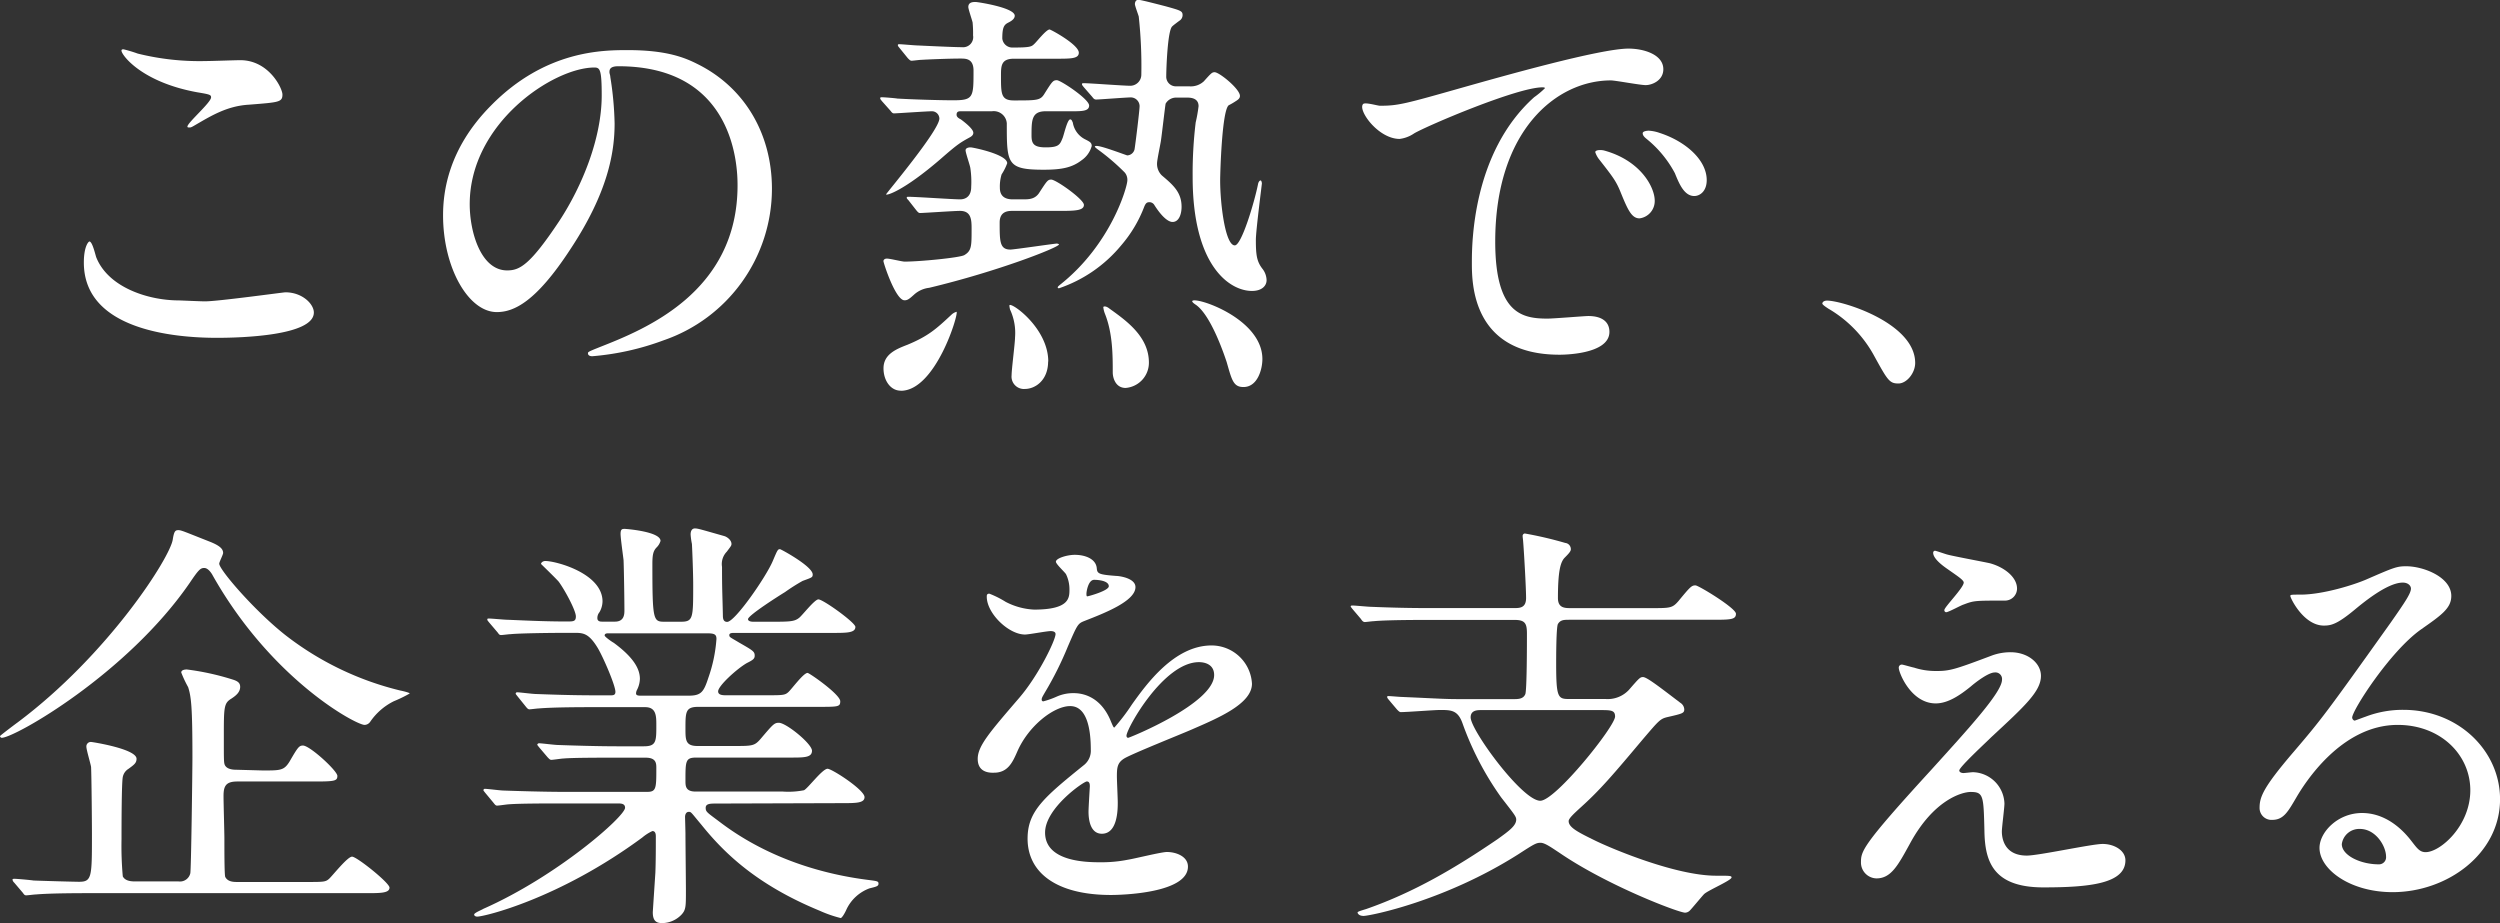
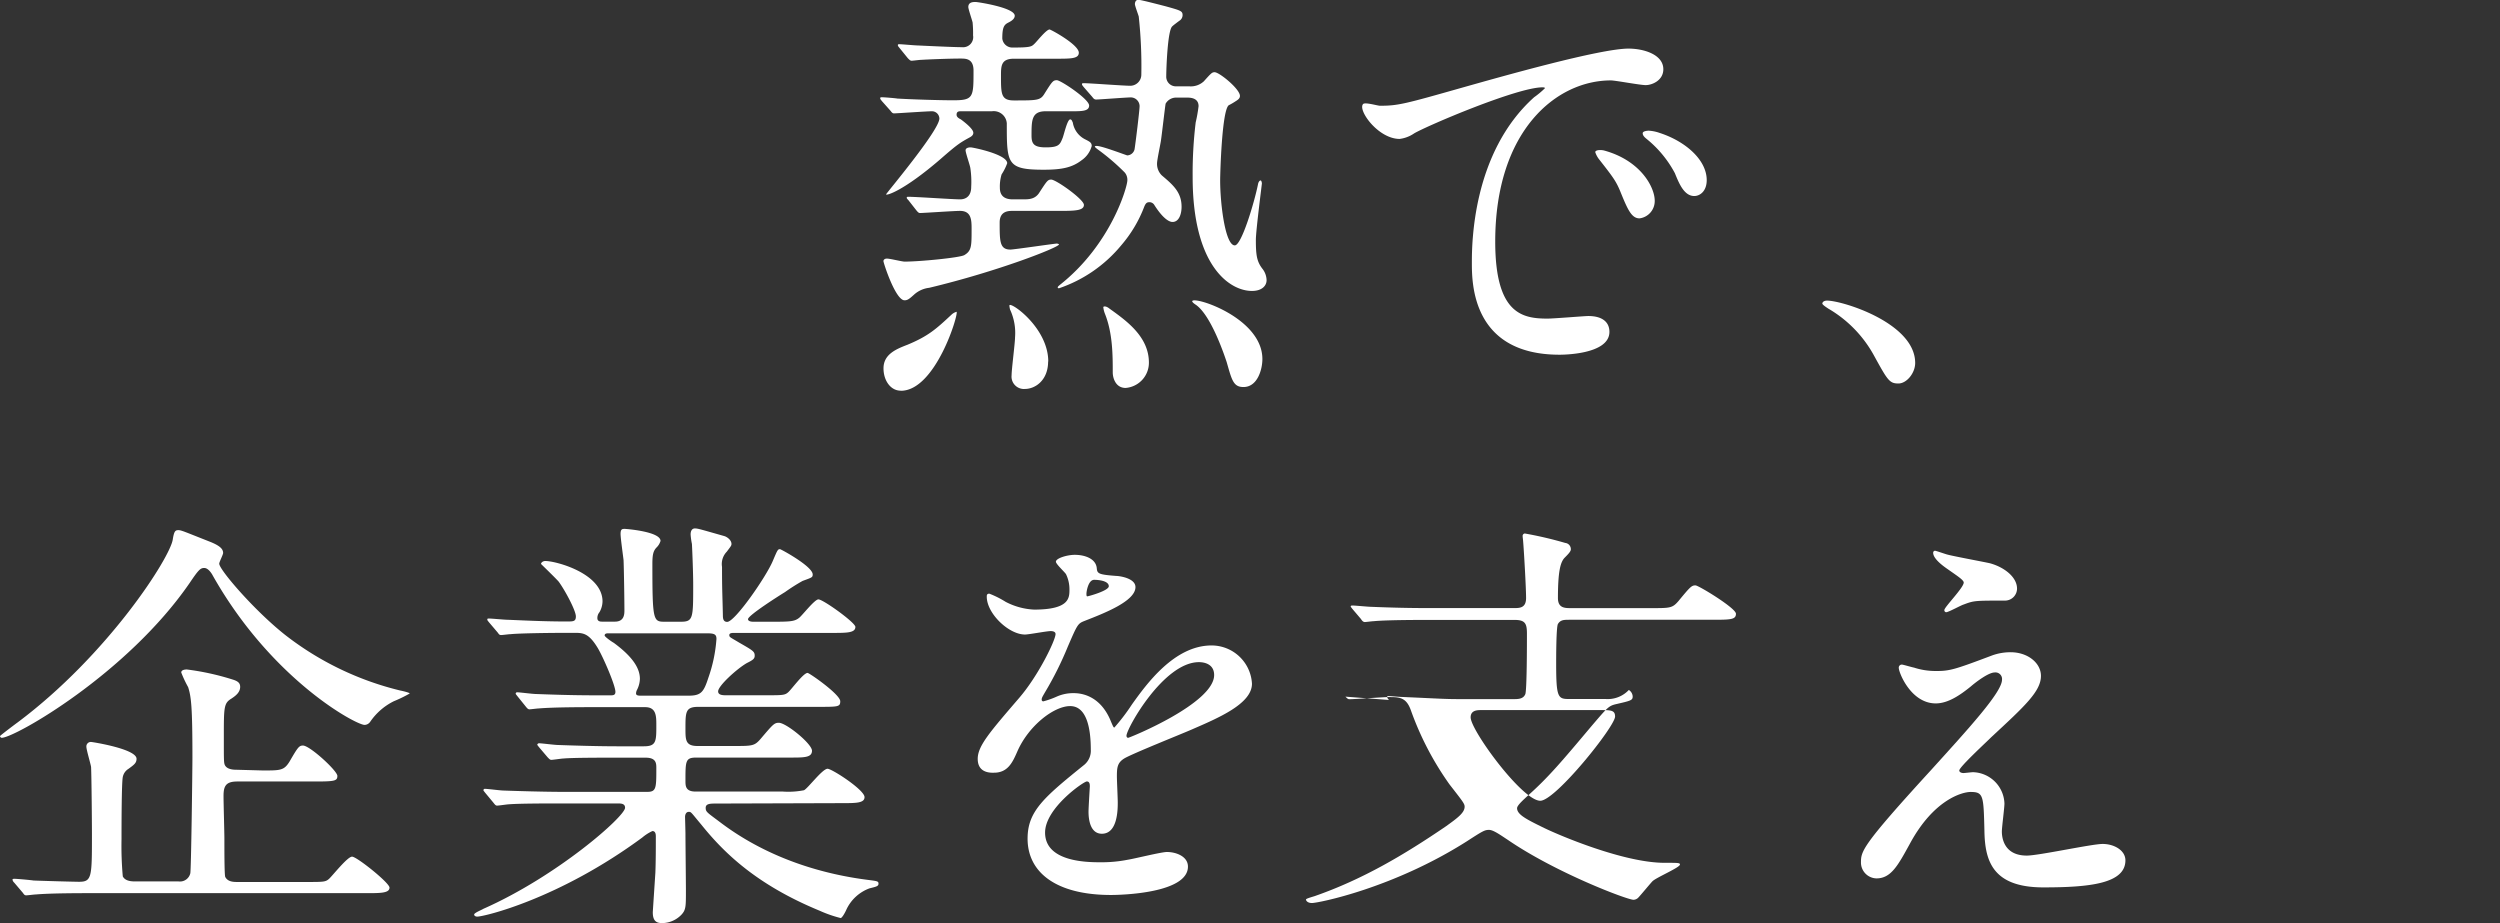
<svg xmlns="http://www.w3.org/2000/svg" viewBox="0 0 494.34 182.53" width="494.34" height="182.53" preserveAspectRatio="xMinYMin meet">
  <rect x="0" y="0" width="494.34" height="182.53" fill="#333333" stroke="none" />
  <defs>
    <style>.svg--wh{fill: #ffffff;}</style>
  </defs>
  <g class="svg--wh">
-     <path d="M40.55,59.59c2.55,0,15.47-1.79,15.89-1.79,3.32,0,5.62,2.3,5.62,4,0,4.59-14.46,5-19.13,5-8.42,0-26.35-1.53-26.35-14.88,0-3.23.93-4.17,1.1-4.17.6,0,1.19,2.72,1.36,3.15,2.38,5.95,10.29,8.5,16.32,8.5C36,59.42,39.7,59.59,40.55,59.59Zm.25-47.52c1,0,5.78-.17,6.72-.17,5.61,0,8.33,5.53,8.33,6.8,0,1.53-.77,1.53-6.63,2-4.34.25-7.48,2.21-10.71,4.08-.85.51-.85.42-1.19.42-.09,0-.26,0-.26-.17,0-.76,4.68-4.76,4.68-5.78,0-.51-.26-.59-2.72-1-11.05-2-15-7.39-15-8.24,0-.26.25-.26.42-.26a28.82,28.82,0,0,1,2.81.85A50.71,50.71,0,0,0,40.8,12.07Z" />
-     <path d="M120.51,14.28c0,.26.17.6.17.94a65.15,65.15,0,0,1,.85,9.18c0,5.69-1.28,13.6-8.76,24.9C106,59.67,101.64,61.71,98.24,61.71c-5.61,0-10.63-8.75-10.63-19.12,0-4.51.94-13.09,9.44-21.68,10.79-11,22.18-11,27.11-11,7.74,0,11.31,1.53,13.69,2.72,9.18,4.51,14.79,13.6,14.79,24.74a31.71,31.71,0,0,1-21.42,29.92,52.42,52.42,0,0,1-14.11,3.15c-.34,0-.85-.09-.85-.6,0-.25.17-.34,2.29-1.19,8.84-3.48,27.29-10.8,27.29-32,0-3.32-.34-23.55-23.55-23.55C120.59,13.09,120.51,13.77,120.51,14.28ZM92.88,40.38c0,5.52,2.21,13.09,7.4,13.09,2.46,0,4.5-1,10.37-9.86,4.5-6.89,8.33-16.32,8.33-24.74,0-5.1-.34-5.52-1.45-5.52C109.46,13.35,92.88,24.31,92.88,40.38Z" />
    <path d="M190,22c-.34,0-.85,0-.85.68,0,.42.34.68.85.93.68.51,2.46,1.87,2.46,2.64,0,.34-.17.59-.59.85-2,1.1-2.47,1.36-5.87,4.33-7.39,6.38-10.79,7.31-10.79,7,0-.17,10.54-12.66,10.54-15A1.48,1.48,0,0,0,184.33,22c-1.1,0-7,.42-7.56.42-.26,0-.43-.17-.68-.51L174.39,20c-.34-.43-.34-.43-.34-.6s.17-.17.34-.17c.42,0,2.55.17,3.06.26,2.89.17,8.24.34,11.05.34,4,0,4-.6,4-5.87,0-2.38-1.53-2.38-2.55-2.38-2.38,0-6.46.17-7.9.26-.26,0-1.53.17-1.79.17s-.42-.17-.76-.51l-1.62-2c-.34-.42-.34-.42-.34-.59s.17-.17.26-.17c.51,0,3.14.25,3.74.25,1.87.09,7.14.34,8.67.34A2,2,0,0,0,192.41,7a22.58,22.58,0,0,0-.09-2.55c-.08-.42-.85-2.63-.85-3.06,0-.94.85-1,1.45-1,.34,0,7.73,1.1,7.73,2.72,0,.51-.42.94-1.27,1.36s-1.19.94-1.19,3.15a2,2,0,0,0,2.12,1.78c3.32,0,3.66-.17,4.17-.68.42-.34,2.38-2.89,3.06-2.89.25,0,5.78,3,5.78,4.59,0,1.19-1.53,1.19-4.51,1.19h-8.33c-2.55,0-2.55,1.45-2.55,3.4,0,3.57,0,4.85,2.55,4.85,4.76,0,5.27,0,6.12-1.45,1.45-2.29,1.62-2.55,2.38-2.55s6.38,3.74,6.38,5S213.66,22,210.85,22h-4.08c-2.8,0-2.8,1.78-2.8,4.84,0,1.62.51,2.3,2.8,2.3,2.55,0,2.81-.51,3.32-1.79.25-.51.93-3.74,1.53-3.74.34,0,.42.51.51.6a4.51,4.51,0,0,0,2.38,3.31c1,.51,1.36.68,1.36,1.36a5,5,0,0,1-2,2.81c-1.87,1.44-3.91,1.87-7.48,1.87-7.31,0-7.31-1.19-7.31-9.18A2.59,2.59,0,0,0,196.15,22Zm-11.9,55.25c-2,0-3.4-2-3.4-4.42,0-2.8,2.55-3.82,4.76-4.67,4.08-1.7,5.61-3.06,8.75-6a2.53,2.53,0,0,1,.94-.51C189.6,62.05,185,77.27,178.13,77.27Zm1.53-37.66c-.34-.34-.34-.42-.34-.51s.08-.17.25-.17c1.62,0,8.84.51,10.29.51.34,0,2.21,0,2.21-2.46a18.23,18.23,0,0,0-.17-3.74c-.09-.6-.94-3-.94-3.49s.6-.59,1-.59,7.23,1.36,7.23,3.14a10.64,10.64,0,0,1-1.11,2.21,8.24,8.24,0,0,0-.34,2.64c0,1.53.85,2.29,2.55,2.29h2c1.19,0,2.47,0,3.32-1.44,1.44-2.21,1.61-2.47,2.29-2.47.94,0,6.46,3.91,6.46,5s-1.61,1.19-4.5,1.19h-9.61c-.76,0-2.55,0-2.55,2.29,0,3.74,0,5.36,2.13,5.36.68,0,8.75-1.19,9.18-1.19.08,0,.42.08.42.17,0,.59-12.15,5.35-25.67,8.58a5.38,5.38,0,0,0-3,1.36c-.94.85-1.28,1.11-1.87,1.11-1.79,0-4.17-7.4-4.17-7.74s.34-.51.68-.51c.6,0,3,.6,3.49.6,3.06,0,10.88-.77,11.81-1.28,1.45-.85,1.45-1.78,1.45-5.1,0-1.78,0-3.65-2.3-3.65-1.19,0-7.22.42-7.9.42-.26,0-.43-.17-.77-.59Zm27.62,31.88c0,3.74-2.55,5.44-4.59,5.44a2.45,2.45,0,0,1-2.63-2.72c0-1.19.68-6.37.68-7.48a10.92,10.92,0,0,0-1-5.53c0-.08-.17-.68-.09-.85C200.14,59.84,207.28,64.94,207.28,71.49ZM232.7,19.3a2.4,2.4,0,0,0-2.21,1.19c-.08.25-.76,6.2-.93,7.31-.09.68-.77,3.82-.77,4.5a3.17,3.17,0,0,0,.94,2.38c2.21,1.87,3.91,3.32,3.91,6.21,0,1.44-.51,3-1.79,3-.76,0-2-.85-3.57-3.31a1.15,1.15,0,0,0-.93-.6c-.51,0-.77.09-1.11.94a25.57,25.57,0,0,1-4.51,7.56A27.36,27.36,0,0,1,209.41,57c-.09,0-.26,0-.26-.17s.26-.34.34-.43c10.2-8,13.43-19.46,13.43-20.74a2.25,2.25,0,0,0-.5-1.53,42.81,42.81,0,0,0-5.36-4.59c-.68-.51-.77-.68-.17-.68.93,0,4.76,1.45,6,1.87a1.56,1.56,0,0,0,1.45-1.19c.17-1,1-7.73,1-8.58a1.76,1.76,0,0,0-1.7-1.7c-.94,0-6.21.42-6.89.42-.34,0-.51-.17-.76-.51l-1.7-1.95c-.34-.43-.34-.43-.34-.6s.17-.17.34-.17c1.27,0,7.82.51,9.26.51a2.2,2.2,0,0,0,2.13-2.12,90.45,90.45,0,0,0-.51-11.57c-.08-.33-.76-2.12-.76-2.46s.16-.85.68-.85,4.67,1.1,5.35,1.27c3.06.85,3.4.94,3.4,1.79a1.32,1.32,0,0,1-.51,1c-.25.17-1.36,1-1.53,1.19-.93.77-1.19,8.5-1.19,9.86a1.9,1.9,0,0,0,2,2h2.55a3.79,3.79,0,0,0,2.89-1c1.45-1.62,1.62-1.79,2.13-1.79.93,0,5,3.32,5,4.68,0,.42-.25.68-.76,1a13.65,13.65,0,0,1-1.45.85c-1.36,1-1.7,13.51-1.7,14.87,0,4.59,1,12.84,2.89,12.84,1.36,0,3.91-8.67,4.59-12.07.09-.51.34-.77.51-.77s.26.43.26.6-1.19,9.35-1.19,11.13c0,3,.17,4.25,1.27,5.7a3.8,3.8,0,0,1,.85,2.29c0,1.11-.93,2.13-2.89,2.13-4.42,0-11.73-4.93-11.73-22.53a84.2,84.2,0,0,1,.6-10.79A28.94,28.94,0,0,0,237,21c0-1-.59-1.7-2.21-1.7ZM219.35,61c3.32,2.38,7.83,5.53,7.83,10.71a5,5,0,0,1-4.6,5c-2,0-2.55-2-2.55-3.06,0-3.32,0-7.74-1.53-11.57a5,5,0,0,1-.34-1.36C218.25,60.52,218.76,60.52,219.35,61Zm30.27,10c0,2-.94,5.53-3.74,5.53-2,0-2.3-1.36-3.32-4.93-.34-1-3.06-9.36-6.2-11.4-.51-.34-.68-.59-.6-.68C236.27,58.57,249.62,62.9,249.62,71Z" />
    <path d="M272.88,20.91c3.57,0,4.84-.34,16.49-3.65,7.56-2.13,27-7.65,32.64-7.65,3.06,0,6.89,1.19,6.89,4.08,0,2.21-2.21,3.14-3.49,3.14-1.1,0-6-.93-6.89-.93-10.79,0-22.86,9.94-22.86,31.87C295.66,62.05,301,63,306,63c1.27,0,7.31-.51,8.07-.51,2.64,0,4.17,1.1,4.17,3.14,0,4.51-9.35,4.51-9.86,4.51-17.34,0-17.34-14.2-17.34-18.19,0-3.74.08-21.76,12.32-32.73a16.31,16.31,0,0,0,2.13-1.78c0-.17-.34-.17-.51-.17-4.93,0-22.53,7.48-25.33,9.09a6.49,6.49,0,0,1-2.89,1.11c-4.25,0-8.33-5.7-7.23-6.89C269.9,20.15,272.37,20.91,272.88,20.91ZM327.2,39.7a3.45,3.45,0,0,1-3,3.48c-1.53,0-2.29-1.61-3.65-4.93-.94-2.38-1.53-3.14-4.26-6.63a4.7,4.7,0,0,1-.85-1.53c0-.42.94-.51,1.71-.34C324.39,31.71,327.2,37,327.2,39.7Zm10.28-4.08c0,2.21-1.36,3.14-2.46,3.14-2,0-3-2.46-3.83-4.5a21.88,21.88,0,0,0-5.61-6.8c-.42-.34-.76-.68-.76-1.11s.93-.51,1.19-.51a7.8,7.8,0,0,1,2.12.43C333.15,27.88,337.48,31.54,337.48,35.62Z" />
    <path d="M375.39,75.83c-1.79,0-2.13-.6-4.93-5.7a24.09,24.09,0,0,0-8.93-9.1c-.25-.17-1.19-.76-1.19-1s.26-.59.94-.59c3,0,17.42,4.42,17.42,12.33C378.7,73.79,377,75.83,375.39,75.83Z" />
    <path d="M37.49,115.29c-12.41,18-34.6,30.6-37.15,30.6a.37.37,0,0,1-.34-.34c0-.09,3.15-2.47,3.4-2.64,18-13.43,30.35-32.81,30.77-36.29.26-1.62.51-1.79,1.11-1.79s1.27.34,6.46,2.38c1.61.68,2.38,1.28,2.38,2.13,0,.34-.77,1.78-.77,2.12,0,1.19,7,9.35,13.18,14.2a60,60,0,0,0,22.61,10.88c.43.08,1.87.42,1.87.59a26.58,26.58,0,0,1-3.14,1.53,12.22,12.22,0,0,0-4.68,4.08,1.4,1.4,0,0,1-1.1.6c-1.7,0-18.37-8.93-30-29.5-.26-.51-.94-1.53-1.7-1.53S39.27,112.65,37.49,115.29ZM52,152.35c3.49,0,4.17,0,5.27-1.79,1.62-2.8,1.87-3.14,2.64-3.14,1.36,0,6.8,5,6.8,6s-.51,1.11-4.5,1.11H46.92c-2.29,0-2.72.93-2.72,2.89,0,1.36.17,7.22.17,8.41,0,2.56,0,7.15.17,7.57.51,1,1.7,1,2.47,1H60.44c3.49,0,3.91,0,4.59-.59s3.66-4.42,4.59-4.42,7.4,5.18,7.4,6.12c0,1.1-1.79,1.1-4.59,1.1H17.77c-2,0-7.74,0-10.71.26-.34,0-1.53.17-1.87.17s-.43-.17-.68-.51l-1.7-2a1.07,1.07,0,0,1-.34-.59c0-.09.08-.17.34-.17.59,0,3.31.25,3.82.34,2,.08,8.16.25,9,.25,2.55,0,2.55-.93,2.55-9.44,0-2.21-.08-11.39-.17-13.26-.08-.59-.93-3.4-.93-4a.88.88,0,0,1,1-.94c.17,0,8.92,1.36,8.92,3.32,0,.85-.51,1.19-1.61,2a2.43,2.43,0,0,0-1.11,1.61c-.25,1.19-.25,10.29-.25,12.24a67.46,67.46,0,0,0,.25,7.4c.51,1,1.87,1,2.55,1h8.5a2.09,2.09,0,0,0,2.3-1.61c.17-.6.42-20.49.42-22.87,0-10.12-.25-12.07-.85-13.94a22.76,22.76,0,0,1-1.36-2.89c0-.51.68-.6,1.11-.6a51.09,51.09,0,0,1,9.09,2c1.11.34,1.45.76,1.45,1.44,0,1.11-.94,1.79-1.7,2.3-1.53.93-1.53,1.61-1.53,7.73,0,4.42,0,4.85.17,5.36.42,1,1.87,1,2.46,1Z" />
    <path d="M141.67,158.89c-1.2,0-2.13,0-2.13.85s.34.94,3.06,3c9.86,7.4,20.91,10.2,28.82,11.22,2,.26,2.29.26,2.29.77s-.42.59-1.78.93a8.13,8.13,0,0,0-4.59,4.25c-.26.6-.85,1.62-1.11,1.62a24.4,24.4,0,0,1-4.16-1.45c-12.58-5.18-19-11.56-23.38-17-2-2.38-2-2.55-2.47-2.55-.68,0-.76.76-.76,1s.08,2.89.08,3.4c0,1.61.09,9.44.09,11.22,0,3.06,0,3.74-.85,4.68a5.35,5.35,0,0,1-3.83,1.7c-1,0-1.87-.26-1.87-2.13,0-.17.43-6.54.51-7.82.09-2.21.09-4.93.09-7.14,0-.34,0-1.11-.68-1.11a8.8,8.8,0,0,0-2,1.28c-16.49,12.16-31.28,15.64-32.64,15.64-.17,0-.6-.08-.6-.42s1.7-1,1.79-1.11c14.62-6.46,28.05-18.28,28.05-20,0-.85-.85-.85-1.45-.85H110.89c-2.8,0-8.07,0-10.28.17-.26,0-2,.26-2.3.26s-.42-.17-.76-.6l-1.62-1.95c-.34-.43-.34-.43-.34-.51a.28.28,0,0,1,.26-.26c.59,0,3.14.34,3.74.34,2.46.09,8.16.26,11.73.26H128c1.78,0,1.78-.77,1.78-4.76,0-.94-.08-2-2.12-2h-6.12c-3.15,0-8.33,0-10.2.17-.26,0-2,.26-2.3.26s-.42-.17-.76-.51l-1.7-2c-.34-.43-.34-.43-.34-.51s.17-.26.34-.26c.51,0,3.14.34,3.74.34,2.38.09,7.82.26,11.64.26h5.36c2.46,0,2.46-1,2.46-4.17,0-1.78,0-3.57-2.21-3.57H117.27c-2,0-7.82,0-10.8.26-.25,0-1.53.17-1.78.17s-.43-.17-.77-.6l-1.61-2c-.34-.43-.34-.43-.34-.51a.28.28,0,0,1,.25-.26c.51,0,3.15.34,3.74.34,2.47.09,6.89.26,11.65.26h3.14c.43,0,.94,0,.94-.68,0-1.28-2.38-6.8-3.49-8.67-1.7-2.81-2.8-3-4.42-3h-2.12c-3.4,0-9.1.09-10.71.26-.34,0-1.53.17-1.87.17s-.43-.17-.68-.51l-1.7-2c-.34-.42-.34-.42-.34-.59s.17-.17.25-.17c.6,0,3.15.25,3.74.25,2.47.09,6.89.34,11.73.34,1.28,0,1.79,0,1.79-1,0-1.19-2.21-5.27-3.4-6.88-.51-.6-3.49-3.49-3.49-3.49,0-.25.34-.59.85-.59,2.13,0,11.31,2.46,11.31,8a4.46,4.46,0,0,1-.6,2.12,1.8,1.8,0,0,0-.42,1.19c0,.68.68.68.93.68h2.55c1.87,0,1.87-1.53,1.87-2.29,0-1.53-.08-7.57-.17-9.86-.08-.77-.59-4.34-.59-5.19,0-1,.34-1,.85-1,.17,0,7.05.51,7.05,2.38a3,3,0,0,1-.85,1.36c-.59.68-.76,1.36-.76,3.23,0,11.39.17,11.39,2.55,11.39h3.06c2.46,0,2.46-.68,2.46-7.31,0-2.29-.17-6.54-.25-8.07a13.55,13.55,0,0,1-.26-1.87c0-.69.26-1.2.85-1.2s1.11.18,5.87,1.53c.51.17,1.36.77,1.36,1.54,0,.34-.17.51-.93,1.53a3.5,3.5,0,0,0-.94,3c0,4.85.08,5.27.17,9.61,0,.59.08,1.27.85,1.27,1.53,0,7.65-8.84,9-12,.94-2.21,1-2.38,1.45-2.38.17,0,6.46,3.4,6.46,5,0,.6-.17.6-2,1.28a36.87,36.87,0,0,0-3.48,2.21c-.85.51-7.31,4.59-7.31,5.35,0,.43.68.51,1,.51h4.16c3.23,0,4.08-.08,4.93-.76.6-.43,3.06-3.66,3.83-3.66.93,0,7.31,4.59,7.31,5.44,0,1.19-1.7,1.19-4.59,1.19H145.15c-.34,0-.94,0-.94.43s.18.42,1.87,1.44c2.81,1.62,3.15,1.79,3.15,2.64,0,.59-.34.85-1.53,1.44-1.95,1.11-5.7,4.51-5.7,5.61,0,.77,1,.77,1.62.77h7.65c3.49,0,3.91,0,4.59-.6s3-3.82,3.83-3.82c.34,0,6.46,4.25,6.46,5.61,0,1.1-.43,1.1-4.34,1.1H138.09c-2.55,0-2.55,1-2.55,4.34,0,2.21,0,3.4,2.38,3.4H145c3.74,0,4.17,0,5.36-1.36,2.46-2.89,2.72-3.23,3.65-3.23,1.45,0,6.55,4.16,6.55,5.52s-1.53,1.36-4.25,1.36H137.67c-2.13,0-2.13.68-2.13,4.59,0,1,0,2.13,2,2.13h17.26a16,16,0,0,0,4.17-.26c.76-.34,3.65-4.25,4.67-4.25.85,0,7.31,4.17,7.31,5.61,0,1.19-1.7,1.19-4.5,1.19Zm-21.43-33.66c-.17,0-.68,0-.68.43,0,.25,1.45,1.27,1.79,1.44,4.08,3,5.18,5.27,5.18,7.14a5.11,5.11,0,0,1-.59,2.21,1.55,1.55,0,0,0-.17.68c0,.43.59.43.93.43h9.44c2.46,0,3-.68,3.91-3.49a29.14,29.14,0,0,0,1.62-7.73c0-.85-.35-1.11-1.79-1.11Z" />
    <path d="M193.33,150.05c0-2.55,2.38-5.27,8.16-12,3.83-4.42,7.23-11.48,7.23-12.67,0-.51-.6-.59-.94-.59-.85,0-4.33.68-5.1.68-3.23,0-7.56-4.17-7.56-7.48,0-.26,0-.6.51-.6a18.76,18.76,0,0,1,3.23,1.62,13.49,13.49,0,0,0,5.61,1.53c7,0,7-2.3,7-4a6.86,6.86,0,0,0-.68-3c-.26-.43-2-2-2-2.47,0-.68,2.21-1.36,3.74-1.36,2,0,4.17.77,4.34,2.64.08,1.1.42,1.27,3.82,1.53.6,0,3.83.42,3.83,2.21,0,2.8-6.21,5.18-10.12,6.71-1.27.51-1.36.68-3.23,5a66.48,66.48,0,0,1-4.59,9.18c-.43.76-.6,1-.6,1.36a.31.31,0,0,0,.34.34,17.13,17.13,0,0,0,2.64-.94,8,8,0,0,1,3.32-.68c1.1,0,5,.17,7.22,5.19.6,1.44.68,1.61.85,1.61a39.89,39.89,0,0,0,3.49-4.59c2.8-3.91,8.33-11.64,15.72-11.64a8,8,0,0,1,8,7.56c0,4-6.71,6.8-12,9.1-2.13.93-11.73,4.76-13.26,5.69-1.36.85-1.45,1.79-1.45,3.57,0,.77.17,4.34.17,5.1,0,1.36,0,6.21-3.14,6.21-2.3,0-2.64-2.81-2.64-4.34,0-.85.26-4.93.26-5,0-.34,0-1-.6-1s-8.25,5.27-8.25,10.11c0,5.87,8.51,5.87,11,5.87A26.27,26.27,0,0,0,223,170c1.19-.17,6.63-1.53,7.74-1.53,1.78,0,4.16.85,4.16,2.89,0,5.27-13.17,5.61-15.21,5.61-10.8,0-16.5-4.42-16.5-11.14,0-5.44,3.23-8.16,11.23-14.62a3.61,3.61,0,0,0,1.27-3c0-3.83-.68-8.59-4.08-8.59-3.23,0-8.25,3.91-10.46,9-.93,2.13-1.87,4.17-4.59,4.17C195,152.86,193.33,152.35,193.33,150.05ZM215,117.92c.17,0,4.25-1.1,4.25-2,0-1.1-2.12-1.27-2.89-1.27-1.19,0-1.53,2.38-1.53,2.72S214.84,117.92,215,117.92Zm7.74,27.54c0,.17.08.43.34.43s17-6.8,17-12.41c0-2.13-1.87-2.55-3-2.55C230.06,130.93,222.75,144.1,222.75,145.46Z" />
-     <path d="M274.64,138.41c-.34-.43-.34-.43-.34-.6s.09-.17.26-.17c.42,0,2.21.17,2.63.17,7.65.34,8.5.43,11.4.43H299.3c.85,0,1.87,0,2.29-.94.34-.51.34-10.28.34-12,0-2-.34-2.72-2.46-2.72H282.38c-7.48,0-9.95.17-10.71.25-.34,0-1.53.17-1.79.17s-.51-.17-.76-.59l-1.7-2c-.26-.34-.34-.42-.34-.51s.08-.17.34-.17c.59,0,3.14.26,3.74.26,4.16.17,7.65.25,11.64.25h16.5c1.19,0,2.46,0,2.46-2s-.42-9.35-.59-11.3c0-.09-.09-.77-.09-.94a.48.48,0,0,1,.43-.51,74.6,74.6,0,0,1,8,1.87,1.23,1.23,0,0,1,1.1,1.28c0,.42-.59,1-1.19,1.61-.85.85-1.36,2.64-1.36,8,0,2,1.36,2,2.64,2h15.72c3.83,0,4.25,0,5.44-1.36,2.38-2.89,2.64-3.14,3.4-3.14.6,0,8,4.5,8,5.61s-.93,1.19-4.33,1.19H310.43c-1.19,0-1.87,0-2.38.85-.34.68-.34,6.71-.34,7.82,0,6.71.34,7,2.55,7h7.23a5.73,5.73,0,0,0,4.59-1.79c2-2.29,2.21-2.55,2.8-2.55.77,0,3.32,2,7.4,5.1a1.61,1.61,0,0,1,.76,1.28c0,.76-.34.85-3.31,1.53-1.45.34-1.7.68-4.76,4.25-6,7.14-8.59,10.2-12.58,13.77-1,.93-2.21,2-2.21,2.55,0,1.27,1.87,2.21,5.35,3.91,3.15,1.53,15.81,6.89,23.8,6.89,2.72,0,3.06,0,3.06.34,0,.59-4.67,2.55-5.44,3.31-.42.43-2.38,2.81-2.8,3.23a1.37,1.37,0,0,1-.94.43c-1.27,0-15.38-5.36-24.82-11.82-1.44-.94-2.89-2-3.74-2s-1.19.17-4.33,2.21c-14.71,9.36-29.5,12.25-30.69,12.25-.94,0-1.19-.51-1.19-.68s.59-.34,1.7-.68c9.52-3.32,17.68-8.16,25.93-13.78,2.38-1.7,3.74-2.72,3.74-3.91,0-.59-.34-1-3-4.42a59.82,59.82,0,0,1-7.65-14.7c-.93-2.55-2.29-2.55-4.42-2.55-1.19,0-6.55.42-7.74.42-.25,0-.42-.17-.76-.51Zm18.28,2c-.76,0-2.12,0-2.12,1.44,0,2.55,10.2,16.49,13.77,16.49,3,0,14.79-14.7,14.79-16.66,0-1.27-.85-1.27-3.06-1.27Z" />
+     <path d="M274.64,138.41c-.34-.43-.34-.43-.34-.6s.09-.17.26-.17c.42,0,2.21.17,2.63.17,7.65.34,8.5.43,11.4.43H299.3c.85,0,1.87,0,2.29-.94.34-.51.34-10.28.34-12,0-2-.34-2.72-2.46-2.72H282.38c-7.48,0-9.95.17-10.71.25-.34,0-1.53.17-1.79.17s-.51-.17-.76-.59l-1.7-2c-.26-.34-.34-.42-.34-.51s.08-.17.34-.17c.59,0,3.14.26,3.74.26,4.16.17,7.65.25,11.64.25h16.5c1.19,0,2.46,0,2.46-2s-.42-9.35-.59-11.3c0-.09-.09-.77-.09-.94a.48.48,0,0,1,.43-.51,74.6,74.6,0,0,1,8,1.87,1.23,1.23,0,0,1,1.1,1.28c0,.42-.59,1-1.19,1.61-.85.85-1.36,2.64-1.36,8,0,2,1.36,2,2.64,2h15.72c3.83,0,4.25,0,5.44-1.36,2.38-2.89,2.64-3.14,3.4-3.14.6,0,8,4.5,8,5.61s-.93,1.19-4.33,1.19H310.43c-1.19,0-1.87,0-2.38.85-.34.68-.34,6.71-.34,7.82,0,6.71.34,7,2.55,7h7.23a5.73,5.73,0,0,0,4.59-1.79a1.61,1.61,0,0,1,.76,1.28c0,.76-.34.85-3.31,1.53-1.45.34-1.7.68-4.76,4.25-6,7.14-8.59,10.2-12.58,13.77-1,.93-2.21,2-2.21,2.55,0,1.27,1.87,2.21,5.35,3.91,3.15,1.53,15.81,6.89,23.8,6.89,2.72,0,3.06,0,3.06.34,0,.59-4.67,2.55-5.44,3.31-.42.43-2.38,2.81-2.8,3.23a1.37,1.37,0,0,1-.94.43c-1.27,0-15.38-5.36-24.82-11.82-1.44-.94-2.89-2-3.74-2s-1.19.17-4.33,2.21c-14.71,9.36-29.5,12.25-30.69,12.25-.94,0-1.19-.51-1.19-.68s.59-.34,1.7-.68c9.52-3.32,17.68-8.16,25.93-13.78,2.38-1.7,3.74-2.72,3.74-3.91,0-.59-.34-1-3-4.42a59.82,59.82,0,0,1-7.65-14.7c-.93-2.55-2.29-2.55-4.42-2.55-1.19,0-6.55.42-7.74.42-.25,0-.42-.17-.76-.51Zm18.28,2c-.76,0-2.12,0-2.12,1.44,0,2.55,10.2,16.49,13.77,16.49,3,0,14.79-14.7,14.79-16.66,0-1.27-.85-1.27-3.06-1.27Z" />
    <path d="M394,129.57a10.7,10.7,0,0,1,3.57-.6c3.4,0,6,2.13,6,4.68,0,3.06-3.23,6-9.86,12.15-.93.94-6.29,5.87-6.29,6.55,0,.34.43.51.85.51.17,0,1.62-.17,1.87-.17a6.41,6.41,0,0,1,6.21,6.2c0,.85-.51,4.68-.51,5.53s.17,4.76,4.93,4.76c2.38,0,12.83-2.3,15-2.3,2.29,0,4.5,1.28,4.5,3.24,0,4.59-7.05,5.35-16.23,5.35-10.12,0-11.56-5.35-11.65-11.22-.17-6.89-.17-7.65-2.72-7.65-1.7,0-7.31,1.53-12,10.2-2.38,4.34-3.74,6.89-6.63,6.89a3.14,3.14,0,0,1-3.06-3.07c0-2.29,0-3.22,13.94-18.44,7.31-8.08,13.95-15.3,13.95-17.77a1.3,1.3,0,0,0-1.45-1.44c-1.19,0-3.57,1.78-4.76,2.8-2,1.62-4.42,3.32-6.89,3.32-4.93,0-7.31-6.12-7.31-7a.6.6,0,0,1,.6-.68c.25,0,2.21.59,2.38.59a13.71,13.71,0,0,0,4.16.68C385.49,132.71,386.34,132.46,394,129.57Zm-8.85-19.89c1.28.34,7.23,1.44,8.34,1.7,2.8.76,5.35,2.72,5.35,5a2.38,2.38,0,0,1-2.38,2.38c-5.95,0-6.12,0-8.16.77-.59.17-3,1.53-3.49,1.53a.39.39,0,0,1-.34-.43c0-.59,3.83-4.42,3.83-5.44,0-.51-1.36-1.36-3.15-2.63-2.63-1.79-2.89-2.81-2.89-3.23a.39.39,0,0,1,.34-.43C382.86,108.91,384.73,109.59,385.15,109.68Z" />
-     <path d="M488.47,156.26c0-7-5.86-12.92-14.36-12.92-11.22,0-18.45,11.64-20,14.28-1.7,2.89-2.55,4.5-4.84,4.5a2.35,2.35,0,0,1-2.47-2.38c0-2.12.68-4,6.72-11.05,5.52-6.46,6.37-7.56,19.21-25.58,2.8-4,4-5.78,4-6.72,0-.59-.59-1.19-1.61-1.19-3.15,0-8.16,4.25-9.61,5.44-3.4,2.81-4.59,3.06-6,3.06-4,0-6.63-5.44-6.63-5.86,0-.26.25-.26,2-.26,4.5,0,10.79-2,13.17-3.06,5.27-2.29,5.87-2.55,7.74-2.55,3.4,0,8.92,2.13,8.92,5.87,0,2.46-2,3.82-6,6.63-6.12,4.33-13.6,16-13.6,17.42,0,.26.25.6.51.6.51-.17,1.61-.6,2.12-.77a20.56,20.56,0,0,1,7.48-1.36c10.88,0,19.13,8.08,19.13,17.68,0,10.8-10.46,18.37-21.25,18.37-8.42,0-14.45-4.51-14.45-8.76,0-3.06,3.57-6.89,8.41-6.89,4,0,7.31,2.38,9.69,5.44,1.19,1.53,1.7,2.3,2.89,2.3C482.52,168.5,488.47,163.31,488.47,156.26Zm-21.84,7.65a3.47,3.47,0,0,0-3.57,3c0,2.21,3.65,4,7.31,4a1.4,1.4,0,0,0,1.44-1.53C471.81,167.31,469.77,163.91,466.63,163.91Z" />
  </g>
</svg>